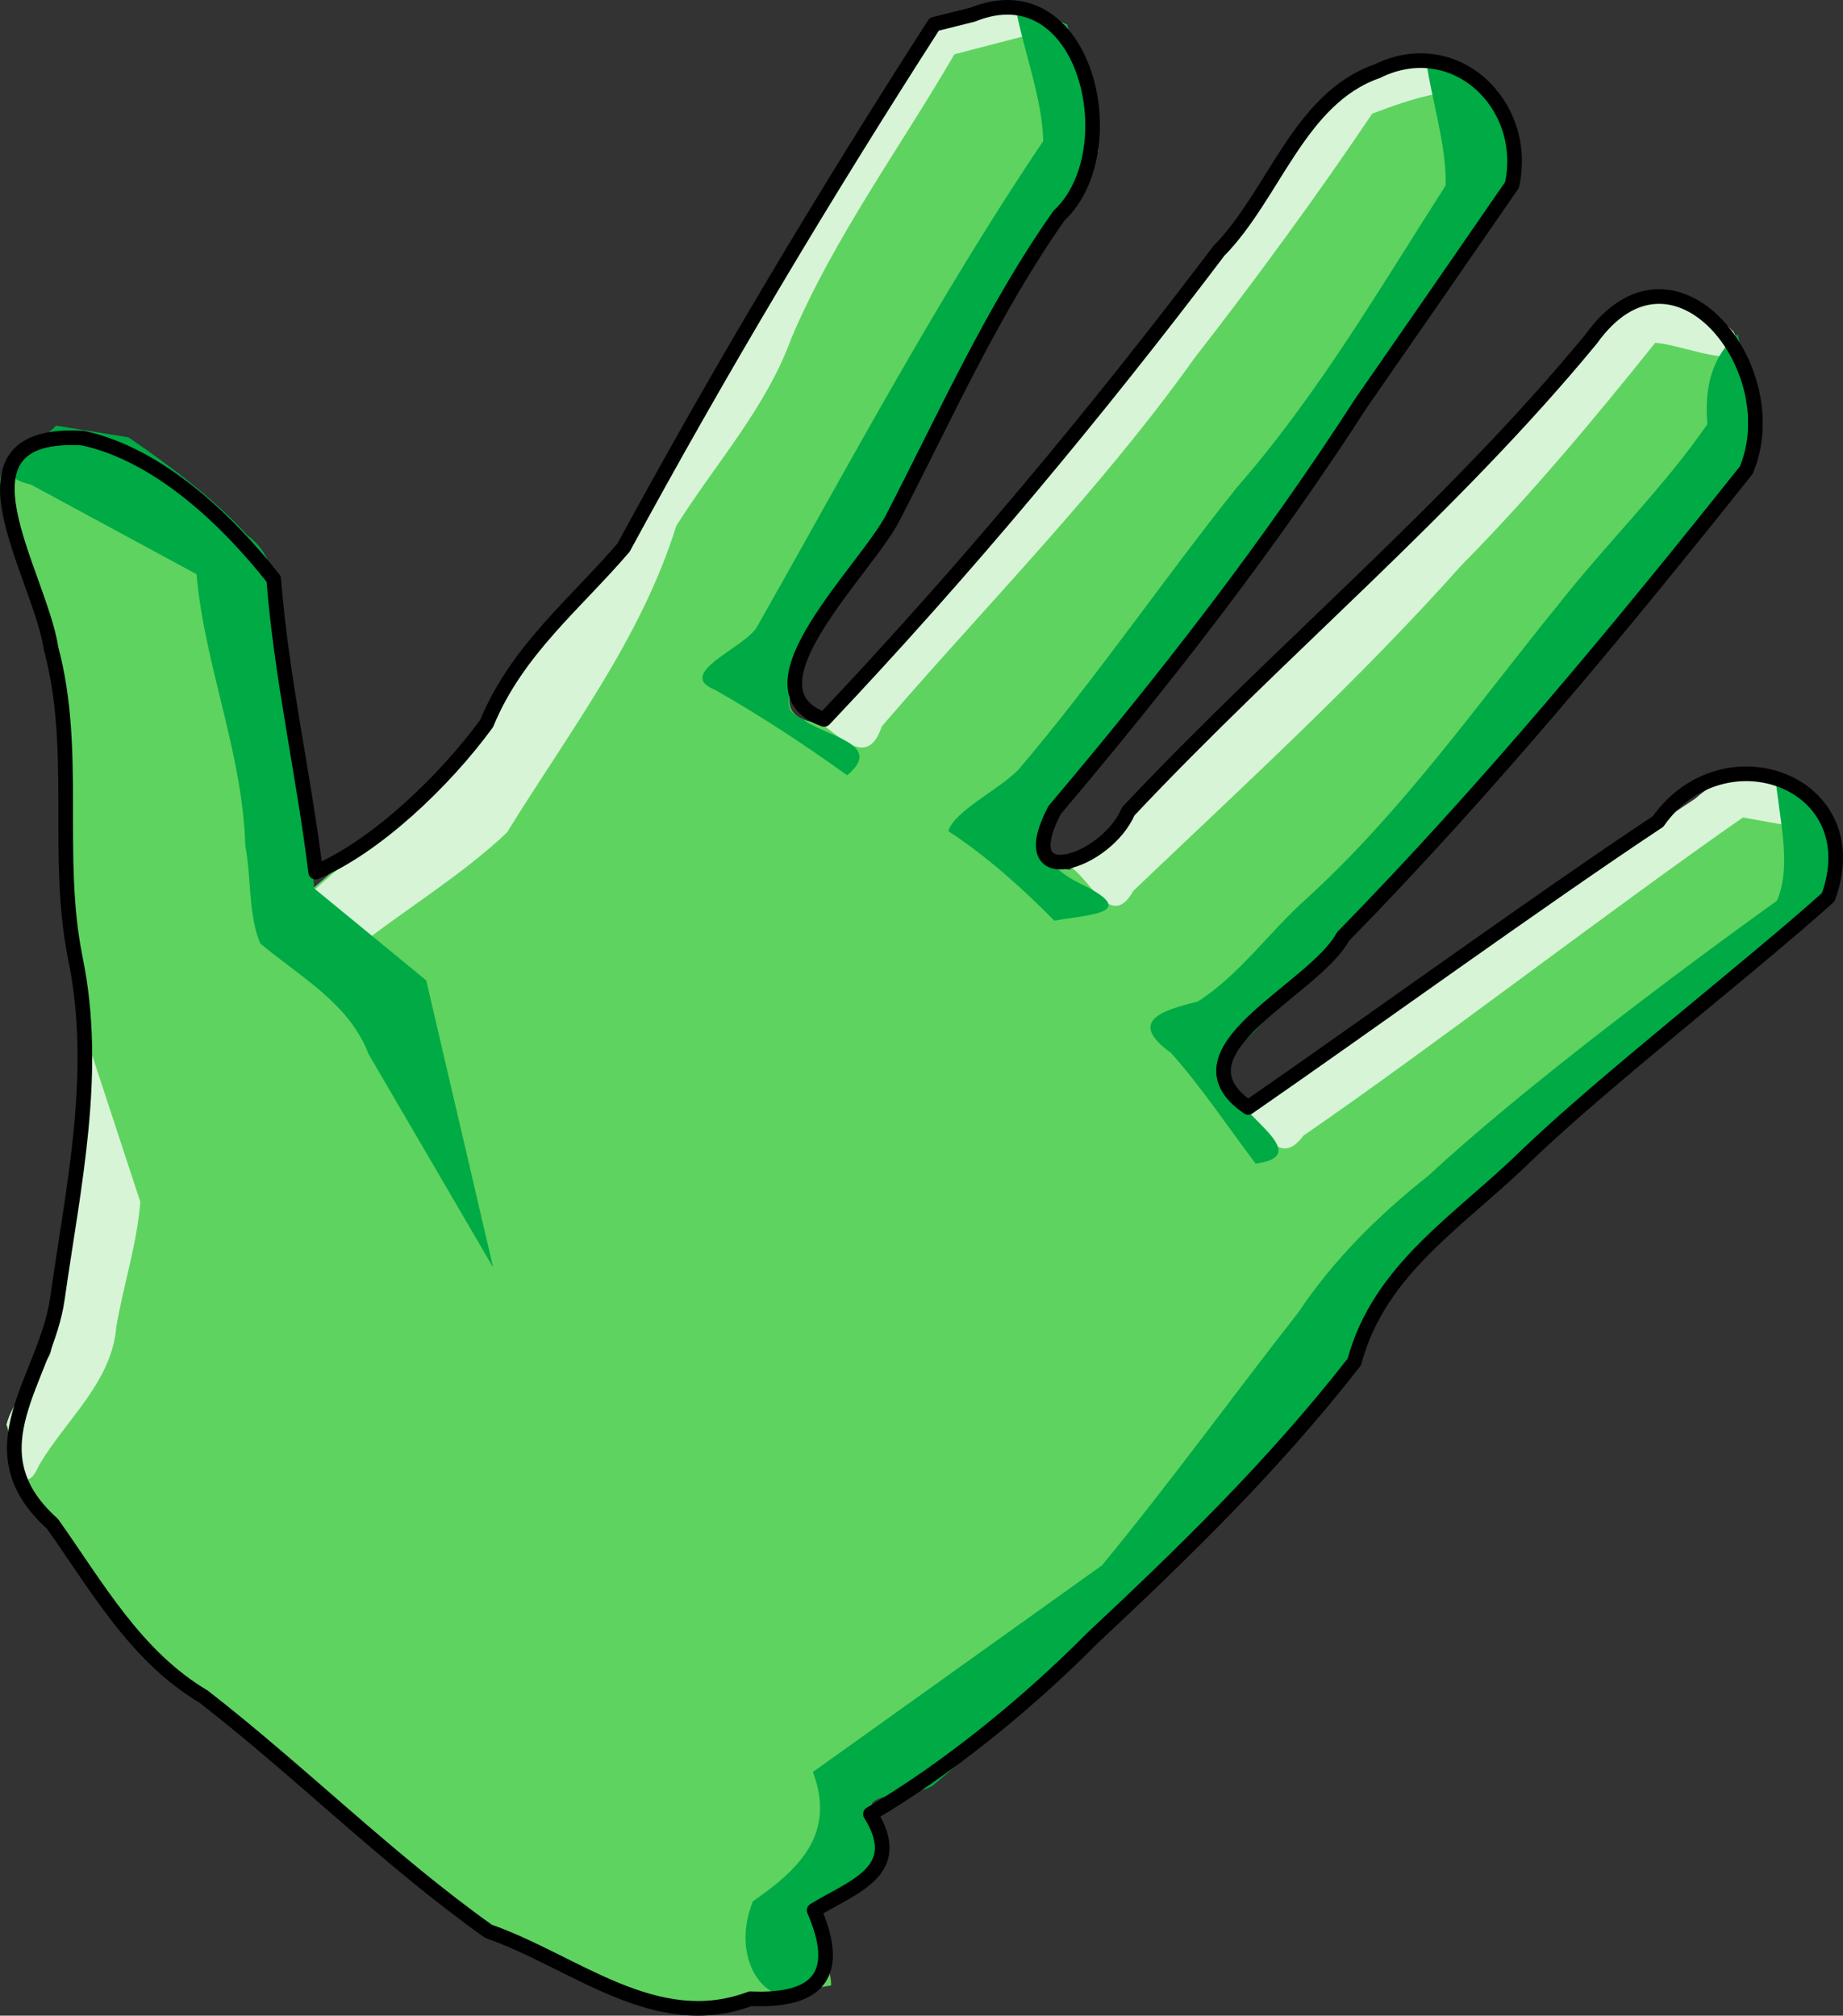
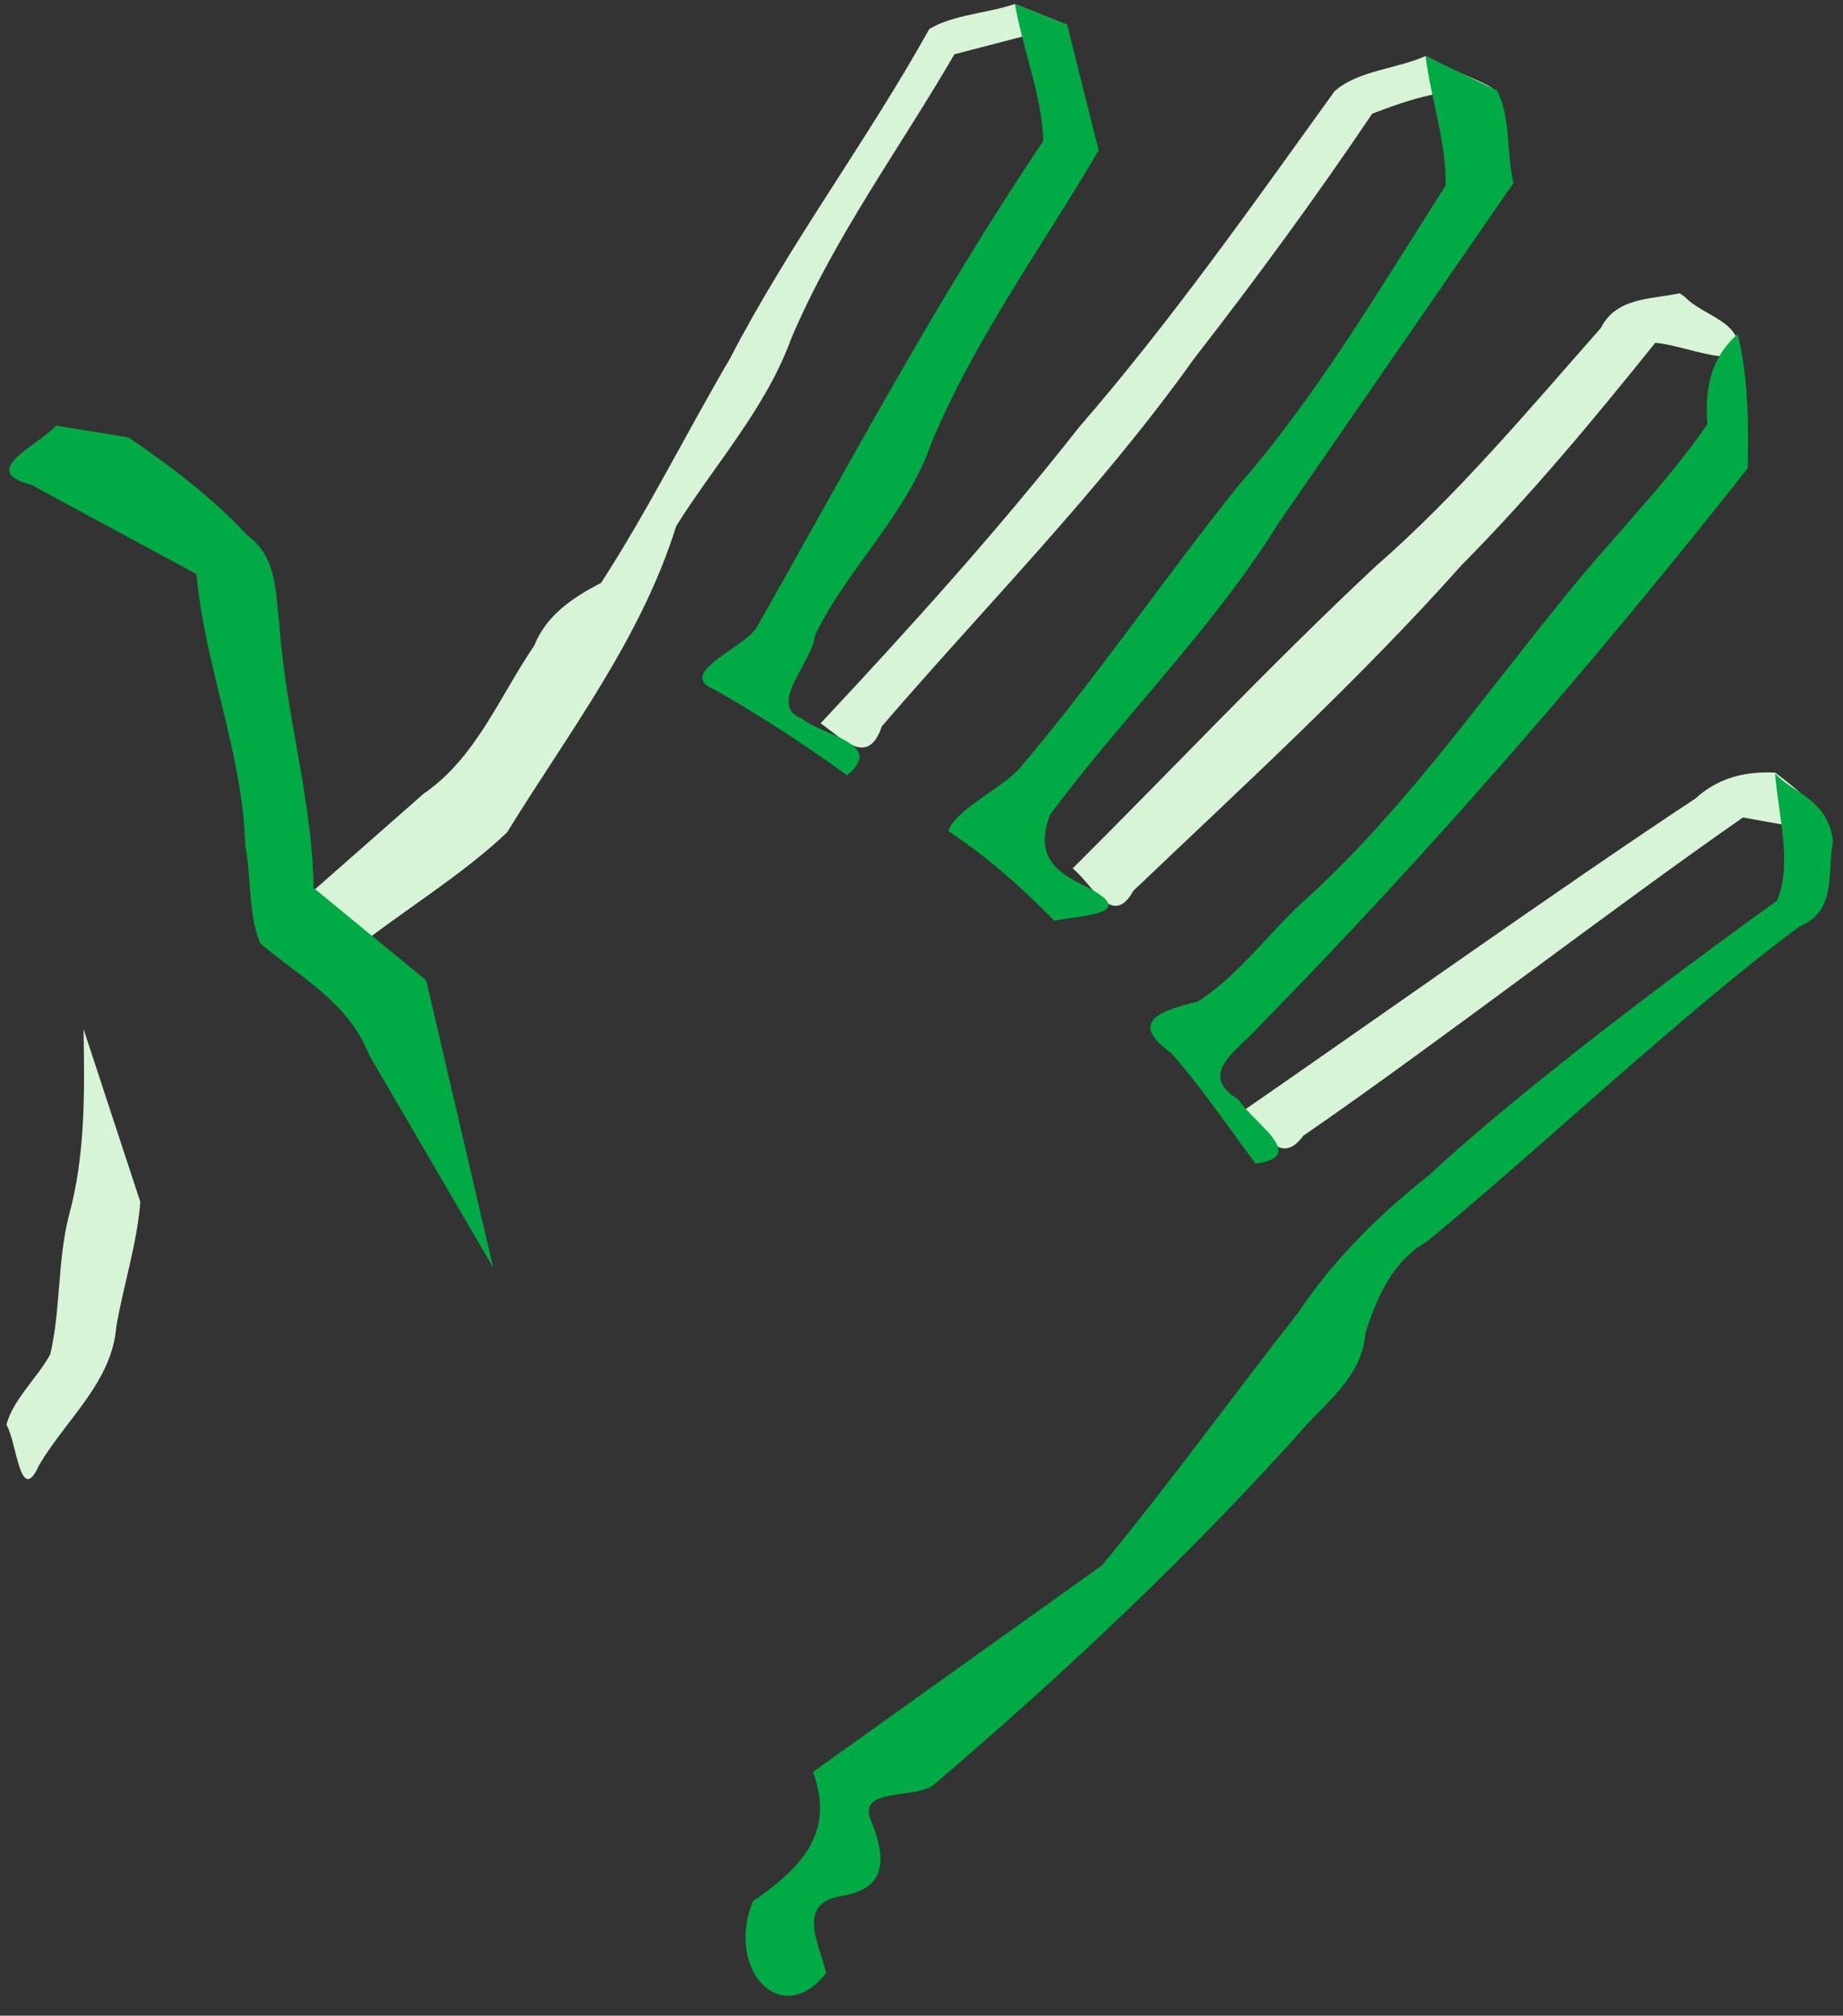
<svg xmlns="http://www.w3.org/2000/svg" xmlns:ns1="http://www.inkscape.org/namespaces/inkscape" xmlns:ns2="http://sodipodi.sourceforge.net/DTD/sodipodi-0.dtd" id="svg2" ns1:export-ydpi="10.455132" ns1:export-filename="/home/benj/gant.png" viewBox="0 0 503.67 550.92" ns2:version="0.32" ns1:export-xdpi="10.455132" version="1.1" ns1:output_extension="org.inkscape.output.svg.inkscape" ns1:version="0.48.3.1 r9886" ns2:docname="_svgclean2.svg">
  <rect x="0" y="0" width="503.67" height="550.92" fill="#333333" stroke="none" />
  <ns2:namedview id="base" bordercolor="#666666" ns1:pageshadow="2" ns1:window-y="0" pagecolor="#ffffff" ns1:window-maximized="0" ns1:window-width="674" ns1:zoom="0.49497475" ns1:window-x="0" showgrid="false" borderopacity="1.0" ns1:current-layer="layer2" ns1:cx="521.51865" ns1:cy="165.23002" ns1:window-height="645" ns1:pageopacity="0.0" ns1:document-units="px" />
  <g id="layer2" ns1:groupmode="layer" transform="translate(-142.66 -233.4)">
-     <path id="path3158" ns1:connector-curvature="0" ns2:nodetypes="ccccccccccccccccccccccccccccccccccccccccccccccccccccc" style="fill-rule:evenodd;fill:#5fd35f" d="m397.17 240.22c-17.92 32.48-40.43 62.33-57.4 95.43-11.18 18.87-20.91 39.13-32.98 57.14-9.79 4.14-16.04 11.83-20.66 21.16-8.56 13.13-14.94 28.12-28.55 36.93-9.74 8.4-19.48 16.8-29.22 25.19-0.37-24.34-7.71-47.94-9.39-72.26-1.04-8.87-0.34-18.68-9.94-22.85-11.09-8.57-21.58-18.71-33.27-26-9.19-0.43-20.06-7.05-26.55 2.42-11.79 4.58-4.57 14.36-1.77 22.93 8.32 19.65 11.22 41.11 13.7 62.07-4.32 31.08 6.39 61.65 4.36 92.78-0.04 20.67-7.59 40.58-7.83 61.36 0.75 10.61-11.62 17.2-13.17 26.49 4.77 21.09 20.83 36.58 31.76 54.62 11.77 13.79 28.09 23.39 41.67 35.52 19.04 15.43 36.65 33.04 56.38 47.36 17.58 7.2 34.87 16.66 52.64 22.47 14.28-2.3 28.55-4.6 42.83-6.91 0.37-7.36-10.33-19.71-1.78-23.39 6.91-4.5 20.78-5.66 14.23-16.63-6.52-11.91 3.11-13.74 13.2-15.3 23.4-16.88 43.69-38.67 65.28-58.13 17.84-17.36 34.55-35.86 51.93-53.69 3.91-13.41 7.04-28.73 20.06-36.25 29.28-23.97 55.76-51.16 86.32-73.59 10.21-4.4 22.3-26.93 24.07-35.77-6.67-4.73-10.17-17.22-19.19-16.22-12.87-0.61-37.69 21.91-48.54 27.31-31.28 20.56-62.31 41.51-93.14 62.75-8.41-7.53-9.64-14.57 0.7-20.81 28.18-27.88 55.7-56.37 81.1-86.82 19.75-21.86 37.65-45.29 56.25-68.11-0.25-12.39 1.3-26.4-3.91-37.51-7.44-4.41-13.83-13.58-23.31-8.77-11.79 0.6-16.27 14.16-24.51 21.06-21.4 26.54-47.06 48.95-71.46 72.6-20.67 20.77-41.34 41.54-62.01 62.31-11.22-0.67-8.28-14.74-1.56-19.65 22.71-27.58 46.08-54.65 65.31-84.85 19.17-27.72 38.3-55.46 57.44-83.19-1.99-8.11-0.68-18.62-4.59-25.34-9.2-3.15-17.94-12.88-27.78-6.66-9.11 2.28-17.9 5.01-21.89 14.35-22.86 32.68-47.05 64.34-72.91 94.71-19.3 24.77-40.97 47.49-62.16 70.61-13.65-1.38-7.9-10.57-3.72-19.13 8.07-20.98 26.73-36.01 34.02-57.53 11.85-28.45 30.18-53.43 45.66-79.93-2.86-11.43-5.72-22.86-8.57-34.28-8.34-4.1-16.74-7.38-25.66-2.88-3.83 0.96-7.66 1.92-11.49 2.88z" />
    <path id="path2398" ns1:connector-curvature="0" ns2:nodetypes="cccccccccccccccccccccccccccccccccccccccccccccccccc" style="fill-rule:evenodd;fill:#d7f4d7" d="m420.02 234.49c-7.57 2.57-16.93 2.91-23.4 6.85-17.04 30.62-38.28 58.81-54.43 90-11.9 20.3-22.57 41.78-35.24 61.34-7.75 4.08-14.91 8.75-18.3 17.2-9.53 13.95-15.86 30.61-30.23 40.47l-41.16 36.21c7.39 1.69 15.28 6.43 22.37 6.22 13.65-10.82 29.07-19.98 41.59-31.85 16.72-27.15 36.66-52.94 46.24-83.76 10.66-16.98 24.51-32.18 31.48-51.34 11.69-27.56 29.56-51.8 44.55-77.59 10.27-2.67 20.55-5.35 30.82-8.03-4.76-1.9-9.52-3.81-14.29-5.72zm112.22 14.22c-8 3.59-18.38 3.91-24.85 9.61-22.49 31.24-44.64 62.76-69.88 91.9-22.13 28.16-46.13 54.72-70.58 80.87 6.27 4.49 13.01 11.9 16.73 0.82 28.69-33.32 59.8-64.64 85.36-100.53 16.94-21.79 33.24-44.03 48.66-66.92 10.27-3.88 20.59-7.49 31.73-5.8 7.26-0.03-10.91-6.08-14.57-8.7-0.87-0.41-1.73-0.83-2.6-1.25zm69.47 64.85c-8 1.7-17.32 1.09-21.55 9.48-19.85 22.49-39.09 45.57-61.75 65.33-28.4 26.58-55.05 54.96-82.61 82.39 5.48 4.33 10.83 16.53 16.58 6.13 30.49-29.08 61.63-57.52 89.7-89.01 18.93-19.14 36.11-39.81 52.94-60.79 7.05 0.61 17.19 5.17 22.28 3.27 2.51-8.8-9.34-10.57-14.15-15.79l-1.03-0.73-0.41-0.28zm26.12 131.02c-8.19-0.43-15.63 1.4-21.79 7.04-36.23 23.93-88.1 60.84-123.83 85.53 5.32 4.45 9.95 15.82 16.64 6.66 35.17-24.19 85.09-62.61 120.14-86.98 7.88 1.41 15.77 2.83 23.66 4.25-1.41-6.01-8.36-11.51-14.82-16.5zm-462.34 70.07c0.3 17.17 0.55 34.33-4.01 51.04-3.15 12.38-2.21 25.7-5.1 37.91-3.56 6.46-10.27 12.49-11.96 19.22 2.84 4.66 3.73 22.66 8.97 10.96 7.33-12.45 19.87-22.63 21.05-37.75 1.96-11.36 5.69-22.81 6.57-34.11-5.17-15.75-10.35-31.51-15.52-47.27z" />
    <path id="path3214" ns1:connector-curvature="0" ns2:nodetypes="cccccccccccccccccccccccccccccccccccccccccccccccccccccccccccccccc" style="fill-rule:evenodd;fill:#00aa44" d="m420.02 234.49c2.19 12.42 7.44 25.36 7.75 37.45-28.78 42.7-52.94 88.18-78.31 132.93-3.44 5.66-22.49 12.64-11.42 17.07 12.49 7.1 24.48 14.96 36.13 23.37 10.57-8.76-6.59-10.71-12.28-15.48-9.87-3.61 2.88-15.39 3.49-22.79 8.93-18.4 24.98-32.82 31.8-52.51 11.86-28.5 30.2-53.5 45.72-80.04-2.86-11.42-5.73-22.85-8.59-34.28-4.76-1.9-9.52-3.81-14.29-5.72zm112.22 14.22c1.48 11.73 5.77 24 5.5 35.39-18.04 28.16-34.9 57.16-56.99 82.44-20.32 25.45-38.81 52.63-59.85 77.33-5.53 5.55-17.44 11.2-19.07 16.69 10.63 7 20.05 15.44 28.97 24.48 8.86-1.62 23.07-1.89 8.6-9.38-9.25-4.32-13.7-8.88-9.8-19.57 19.98-26.82 44.59-50.94 62.46-79.69 21.41-30.99 42.81-61.98 64.21-92.97-1.98-8.12-0.7-18.6-4.59-25.35-6.48-3.12-12.96-6.24-19.44-9.37zm85.32 76.03c-7.45 6.5-9.07 15.12-8.3 24.6-11.77 17.12-27.56 32.59-40.67 49.25-22.25 27.4-42.61 56.47-68.8 80.36-10.17 9.03-18.47 21.01-29.8 28.19-10.29 2.55-19.11 5.49-7.25 14.1 8.42 9.49 15.43 20.07 23.05 30.19 14.74-1.91-0.66-11.06-4.62-17.46-11.66-7.01-0.2-13.48 5.62-20.07 47.32-48.27 91.6-99.44 133.48-152.47 0.3-12.39 0.21-24.56-2.71-36.69zm-459.57 25c-5.27 5.68-21.54 12.45-6.78 16.16 15.05 8.14 30.1 16.29 45.15 24.43 2.23 25.15 12.6 48.77 13.33 74.17 1.69 8.75 0.78 18.94 4.1 26.77 10.9 9.18 24.23 16.25 29.6 30.23 11.35 19.45 22.7 38.9 34.05 58.35-6.1-26.17-12.2-52.33-18.3-78.49-10.26-8.42-20.52-16.85-30.77-25.27-0.38-24.29-7.71-47.82-9.38-72.09-1.08-8.89-0.66-18.44-8.7-24.25-9.44-10.25-21.21-19.09-32.52-26.81-6.59-1.07-13.19-2.13-19.78-3.2zm469.79 95.07c0.8 11.02 4.84 25.02 0.46 34.81-27.36 19.63-70.32 51.95-95 74.94-13.72 10.85-26.05 23.01-35.8 37.6-17.98 22.92-35.14 46.67-53.61 69.07-26.34 18.83-52.68 37.66-79.01 56.49 6.12 16.45-2.96 26.08-16.39 35.33-7.61 18.51 7.72 35.37 20.03 19.58-2.25-8.77-8.23-19.23 4.74-21.12 11.79-2.15 11.52-10.09 7.83-19.68-5.12-10.63 12.3-6.08 17.34-11.06 36.11-30.84 70.73-63.47 102.31-98.97 6.82-7.03 14.37-13.65 15.13-24.09 3.25-9.95 7.37-19.51 16.83-24.98 29.24-23.94 71.35-63.7 101.85-86.12 10.3-4.43 7.4-14.33 9.11-23.28-1.4-11.57-10.89-13.02-15.82-18.52z" />
-     <path id="path2386" ns1:connector-curvature="0" ns2:nodetypes="ccccccccccccccccccccccccccccccccccc" style="stroke-linejoin:round;stroke:#000000;stroke-width:4;stroke-linecap:round;fill:none" d="m397.97 240.03c-29.99 46.67-58.44 94.25-84.89 143.02-13.02 15.25-29.22 28.08-37.42 48.08-11.78 16.13-30.63 33.86-46.73 40.63-3.27-26.67-9.39-53.18-11.47-80.11-12.58-15.95-31.23-33.95-52.1-38.5-38.65-2.32-11.92 36.67-8.72 57.56 7.43 27.85 0.95 56.54 6.62 84.62 6.43 31.18-0.57 62.24-4.92 93.05-3.11 21.9-23.99 41.21-1.36 61.49 12.18 17.15 22.68 36.18 41.36 47.28 26.51 20.61 50.57 44.74 77.81 64.12 23.5 8.2 45.63 28.19 71.58 18.42 19 0.86 24.86-6.97 17.43-24.16 10.62-6.55 25.14-10.66 15.38-26.31 20.35-11.96 42.36-29.6 60.71-48.14 24.8-23.23 49.24-46.87 71.53-75.44 6.85-25.56 28.86-38.58 47.07-56.45 20.72-19.95 61.18-51.47 82.44-70.55 11.5-31.51-28.51-46.26-46.5-20.71-31.78 21.06-80.65 56.48-112.01 78.16-22.54-15.41 18.02-32.04 25.87-46.66 39.31-40.2 75.24-83.55 110.23-127.52 11.69-27.49-19.76-67.43-42.35-35.88-38.42 46.66-85.23 85.2-126.54 129.15-5.93 13.97-32.08 22.62-20.13-0.36 30.02-35.48 58.57-72.16 83.77-111.25 13.79-19.85 27.54-39.72 41.25-59.63 4.77-21.99-15.69-41.54-36.87-31.07-21.36 7.46-28.12 33.73-43.31 49.18-33.65 44.49-69.45 87.44-107.79 127.98-23.63-8.23 11.56-40.97 18.81-55.25 14.42-27.89 27.21-56.66 45.38-82.47 18.88-17.61 7.38-67.49-23.64-54.9-3.5 0.88-6.99 1.75-10.49 2.62z" />
  </g>
</svg>